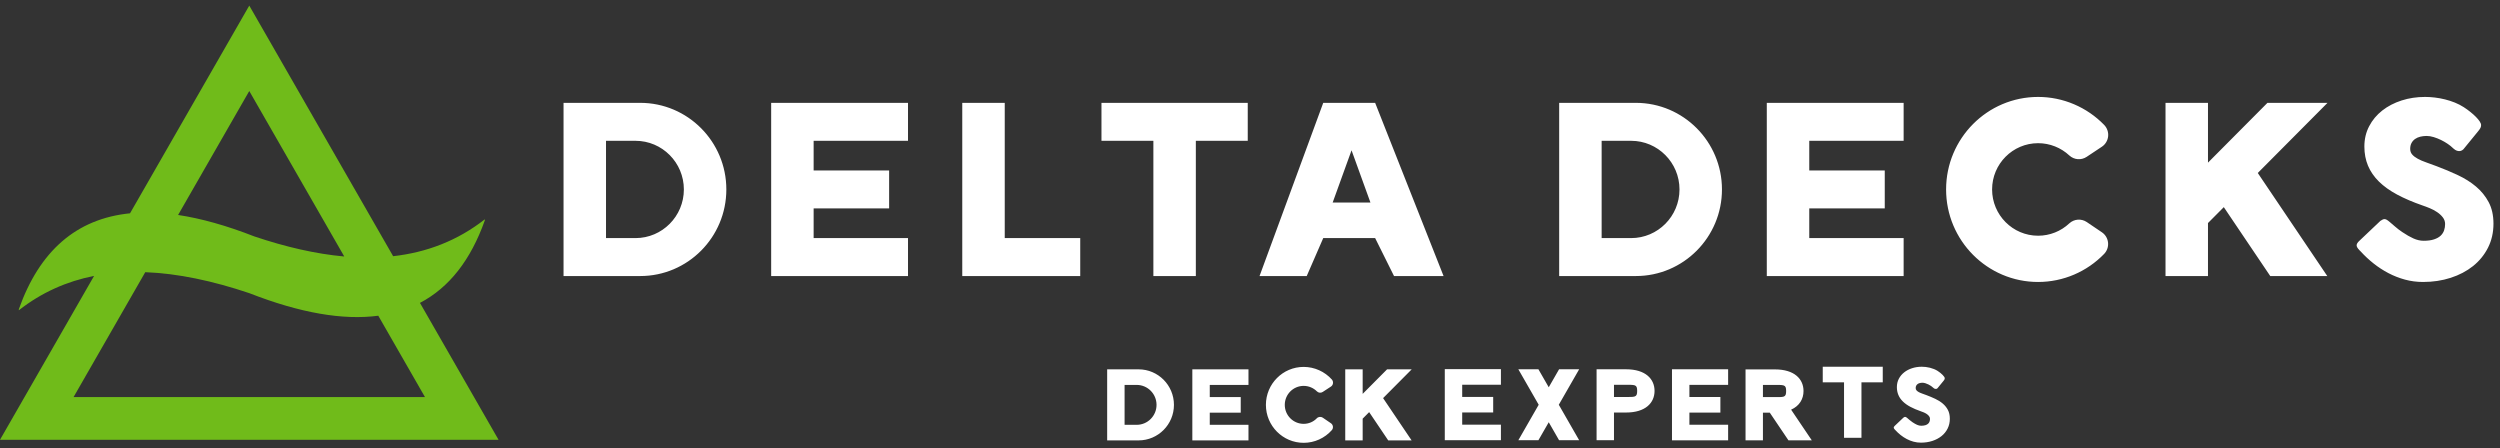
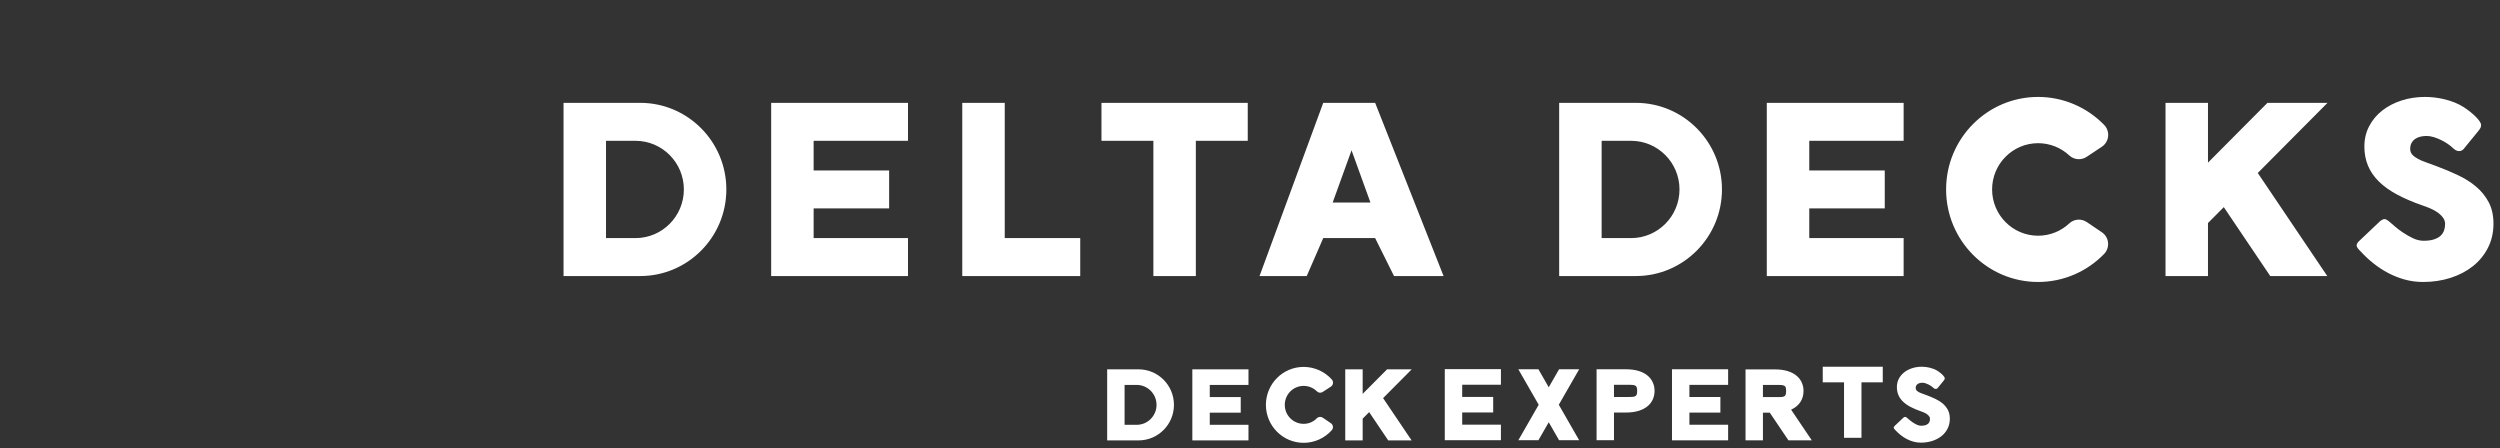
<svg xmlns="http://www.w3.org/2000/svg" width="223" height="40" viewBox="0 0 223 40" fill="none">
  <rect x="0" y="0" width="223" height="40" fill="#333333" stroke="none" />
  <g clip-path="url(#clip0_1142_132)">
    <path fill-rule="evenodd" clip-rule="evenodd" d="M118.718 34.484C118.819 34.417 118.886 34.311 118.902 34.191C118.919 34.072 118.884 33.951 118.807 33.858C118.167 33.146 117.254 32.728 116.286 32.728C114.427 32.728 112.919 34.245 112.919 36.114C112.919 37.983 114.427 39.5 116.286 39.5C117.254 39.5 118.167 39.082 118.802 38.365C118.878 38.274 118.912 38.156 118.895 38.038C118.878 37.921 118.813 37.816 118.714 37.75C118.492 37.592 118.205 37.4 117.992 37.257C117.822 37.144 117.597 37.168 117.456 37.315C117.153 37.631 116.731 37.807 116.286 37.807C115.356 37.807 114.602 37.049 114.602 36.114C114.602 35.179 115.356 34.421 116.286 34.421C116.731 34.421 117.153 34.598 117.464 34.905C117.601 35.048 117.821 35.072 117.986 34.962C118.205 34.828 118.492 34.636 118.718 34.484ZM170.129 37.289C170.179 37.33 170.244 37.385 170.322 37.454C170.4 37.523 170.49 37.592 170.59 37.659C170.738 37.759 170.875 37.837 171.001 37.893C171.126 37.949 171.249 37.977 171.371 37.977C171.522 37.977 171.648 37.96 171.75 37.926C171.852 37.892 171.933 37.848 171.992 37.791C172.051 37.735 172.093 37.671 172.118 37.597C172.143 37.524 172.156 37.446 172.156 37.364C172.156 37.273 172.128 37.191 172.072 37.12C172.015 37.047 171.946 36.983 171.864 36.928C171.78 36.872 171.691 36.824 171.595 36.784C171.499 36.744 171.411 36.712 171.331 36.685C170.976 36.561 170.665 36.429 170.399 36.286C170.134 36.144 169.911 35.984 169.735 35.81C169.557 35.635 169.423 35.442 169.335 35.23C169.246 35.018 169.202 34.784 169.202 34.529C169.202 34.255 169.26 34.008 169.377 33.784C169.494 33.561 169.654 33.37 169.857 33.211C170.059 33.052 170.294 32.929 170.563 32.843C170.833 32.756 171.119 32.713 171.424 32.713C171.536 32.713 171.655 32.72 171.779 32.734C171.903 32.749 172.028 32.772 172.152 32.803C172.276 32.834 172.396 32.873 172.513 32.92C172.629 32.967 172.739 33.023 172.839 33.087C172.925 33.143 173.006 33.202 173.083 33.263C173.159 33.325 173.227 33.385 173.285 33.445C173.342 33.503 173.388 33.558 173.422 33.61C173.456 33.662 173.473 33.706 173.473 33.744C173.473 33.783 173.465 33.817 173.449 33.848C173.433 33.879 173.408 33.915 173.376 33.956L172.826 34.628C172.694 34.761 172.528 34.664 172.475 34.613L172.44 34.582C172.39 34.532 172.326 34.481 172.251 34.43C172.176 34.378 172.095 34.331 172.007 34.289C171.92 34.246 171.83 34.211 171.739 34.183C171.648 34.155 171.561 34.141 171.482 34.141C171.399 34.141 171.321 34.15 171.249 34.168C171.177 34.185 171.113 34.213 171.058 34.251C171.004 34.29 170.96 34.338 170.927 34.399C170.895 34.459 170.879 34.53 170.879 34.613C170.879 34.695 170.903 34.764 170.952 34.82C171.001 34.876 171.068 34.927 171.153 34.975C171.239 35.022 171.342 35.066 171.46 35.107C171.578 35.148 171.707 35.195 171.846 35.248C172.112 35.347 172.37 35.456 172.621 35.574C172.873 35.691 173.095 35.831 173.287 35.993C173.479 36.154 173.634 36.344 173.751 36.564C173.867 36.782 173.925 37.045 173.925 37.351C173.925 37.675 173.859 37.967 173.726 38.23C173.593 38.493 173.411 38.718 173.178 38.903C172.946 39.088 172.673 39.231 172.36 39.333C172.047 39.434 171.709 39.485 171.349 39.485C171.121 39.485 170.901 39.456 170.69 39.399C170.479 39.342 170.276 39.262 170.083 39.161C169.889 39.059 169.707 38.941 169.537 38.806C169.367 38.671 169.211 38.525 169.069 38.369L169.02 38.32C168.952 38.251 168.918 38.191 168.918 38.144C168.918 38.095 168.952 38.038 169.02 37.977L169.788 37.25C169.849 37.206 169.9 37.183 169.938 37.183C169.965 37.183 169.993 37.192 170.022 37.21C170.052 37.228 170.088 37.254 170.129 37.289ZM125.924 32.945H123.726L121.55 35.134V32.945H119.996V39.283H121.55V37.344L122.129 36.761L123.829 39.283H125.916L123.372 35.512L125.924 32.945ZM107.911 36.808H110.673V35.42H107.911V34.334H111.364V32.945H106.356V39.283H111.364V37.894H107.911V36.808ZM101.565 32.945C103.304 32.945 104.716 34.365 104.716 36.114C104.716 37.863 103.304 39.283 101.565 39.283H98.759V32.945H101.565ZM155.702 39.278V32.951H158.332C160.069 32.951 160.874 33.814 160.874 34.879C160.874 35.587 160.518 36.207 159.767 36.542L161.613 39.278H159.53L157.864 36.808H157.254V39.278H155.702ZM150.695 36.803H153.458V35.414H150.695V34.329H154.149V32.94H149.141V39.278H154.149V37.889H150.695V36.803ZM135.436 39.268H137.227L138.148 37.664L139.069 39.268H140.861L139.045 36.104L140.861 32.94H139.069L138.148 34.544L137.227 32.94H135.436L137.252 36.104L135.436 39.268ZM142.415 39.268V32.94H145.045C146.781 32.94 147.586 33.804 147.586 34.869C147.586 35.933 146.781 36.797 145.045 36.797H143.967V39.268H142.415ZM130.428 36.793H133.192V35.404H130.428V34.319H133.882V32.929H128.875V39.268H133.882V37.879H130.428V36.793ZM164.488 34.102V39.051H166.042V34.102H167.942V32.713H162.589V34.102H164.488ZM101.392 34.334C102.369 34.334 103.163 35.131 103.163 36.114C103.163 37.097 102.369 37.894 101.392 37.894H100.313V34.334H101.392ZM157.254 35.421V34.337H158.16C159.136 34.337 159.323 34.281 159.323 34.879C159.323 35.477 159.136 35.421 158.16 35.421H157.254ZM144.872 34.327C145.848 34.327 146.035 34.271 146.035 34.869C146.035 35.466 145.848 35.41 144.872 35.41C143.897 35.41 143.967 35.41 143.967 35.41V34.327H144.872ZM187.489 13.087C187.802 12.878 188.006 12.539 188.045 12.163C188.084 11.787 187.955 11.414 187.692 11.143C186.157 9.564 184.039 8.646 181.8 8.646C177.27 8.646 173.592 12.343 173.592 16.899C173.592 21.454 177.27 25.152 181.8 25.152C184.039 25.152 186.157 24.234 187.688 22.65C187.949 22.381 188.077 22.009 188.037 21.635C187.999 21.262 187.796 20.925 187.485 20.717C187.049 20.415 186.552 20.083 186.136 19.804C185.653 19.48 185.013 19.53 184.585 19.922C183.838 20.625 182.845 21.026 181.8 21.026C179.534 21.026 177.695 19.176 177.695 16.899C177.695 14.621 179.534 12.772 181.8 12.772C182.845 12.772 183.838 13.173 184.588 13.871C185.015 14.262 185.652 14.311 186.133 13.989C186.552 13.715 187.049 13.382 187.489 13.087ZM213.162 19.8C213.284 19.901 213.441 20.035 213.632 20.203C213.823 20.372 214.041 20.538 214.286 20.703C214.646 20.947 214.98 21.137 215.286 21.273C215.593 21.409 215.894 21.477 216.189 21.477C216.556 21.477 216.865 21.436 217.113 21.353C217.362 21.271 217.558 21.162 217.703 21.026C217.847 20.89 217.949 20.732 218.011 20.553C218.072 20.374 218.103 20.184 218.103 19.983C218.103 19.761 218.034 19.562 217.897 19.387C217.76 19.211 217.591 19.055 217.389 18.92C217.187 18.783 216.969 18.667 216.735 18.57C216.501 18.474 216.287 18.392 216.092 18.328C215.227 18.027 214.47 17.703 213.821 17.355C213.173 17.008 212.632 16.621 212.2 16.195C211.767 15.769 211.443 15.297 211.226 14.781C211.011 14.266 210.902 13.696 210.902 13.073C210.902 12.407 211.044 11.801 211.33 11.257C211.614 10.713 212.004 10.247 212.497 9.859C212.991 9.473 213.565 9.174 214.221 8.962C214.877 8.751 215.576 8.646 216.319 8.646C216.593 8.646 216.881 8.663 217.183 8.699C217.486 8.735 217.789 8.79 218.092 8.866C218.395 8.94 218.689 9.036 218.973 9.15C219.257 9.265 219.522 9.401 219.767 9.559C219.977 9.695 220.175 9.838 220.362 9.989C220.549 10.139 220.713 10.286 220.854 10.429C220.995 10.573 221.106 10.707 221.189 10.832C221.273 10.958 221.314 11.067 221.314 11.16C221.314 11.253 221.294 11.337 221.254 11.413C221.214 11.488 221.155 11.575 221.075 11.676L219.736 13.315C219.414 13.639 219.009 13.402 218.881 13.278L218.795 13.202C218.672 13.08 218.519 12.957 218.335 12.832C218.151 12.706 217.953 12.591 217.74 12.487C217.528 12.383 217.309 12.298 217.086 12.229C216.863 12.161 216.654 12.127 216.459 12.127C216.257 12.127 216.068 12.149 215.891 12.192C215.715 12.235 215.56 12.303 215.427 12.396C215.294 12.489 215.187 12.609 215.108 12.756C215.029 12.903 214.989 13.077 214.989 13.278C214.989 13.477 215.049 13.646 215.168 13.782C215.286 13.919 215.45 14.044 215.66 14.158C215.868 14.273 216.117 14.38 216.405 14.481C216.694 14.581 217.007 14.695 217.346 14.825C217.995 15.068 218.625 15.333 219.238 15.62C219.851 15.907 220.391 16.247 220.86 16.641C221.328 17.035 221.705 17.498 221.989 18.032C222.274 18.566 222.417 19.206 222.417 19.951C222.417 20.739 222.254 21.454 221.93 22.095C221.605 22.736 221.16 23.283 220.595 23.734C220.029 24.185 219.364 24.535 218.6 24.782C217.836 25.029 217.015 25.152 216.135 25.152C215.58 25.152 215.045 25.082 214.529 24.943C214.014 24.803 213.52 24.61 213.048 24.363C212.576 24.116 212.133 23.827 211.718 23.497C211.304 23.168 210.924 22.813 210.578 22.434L210.459 22.315C210.293 22.144 210.211 22 210.211 21.885C210.211 21.763 210.293 21.628 210.459 21.477L212.329 19.704C212.481 19.596 212.603 19.543 212.697 19.543C212.762 19.543 212.83 19.564 212.902 19.607C212.975 19.65 213.061 19.714 213.162 19.8ZM112.351 24.623L118.033 9.174H122.663L128.766 24.623H124.347L122.663 21.238H118.033L116.56 24.623H112.351ZM207.614 9.174H202.256L196.952 14.508V9.174H193.164V24.623H196.952V19.895L198.363 18.477L202.507 24.623H207.593L201.393 15.43L207.614 9.174ZM89.623 21.238V9.174H85.834V24.623H96.357V21.238H89.623ZM145.918 9.174C150.157 9.174 153.599 12.636 153.599 16.899C153.599 21.162 150.157 24.623 145.918 24.623H139.078V9.174H145.918ZM102.881 12.56V24.623H106.669V12.56H111.299V9.174H98.251V12.56H102.881ZM161.386 18.592H168.12V15.206H161.386V12.56H169.804V9.174H157.598V24.623H169.804V21.238H161.386V18.592ZM72.576 18.592H79.31V15.206H72.576V12.56H80.994V9.174H68.788V24.623H80.994V21.238H72.576V18.592ZM57.108 9.174C61.348 9.174 64.79 12.636 64.79 16.899C64.79 21.162 61.348 24.623 57.108 24.623H50.268V9.174H57.108ZM145.497 12.56C147.878 12.56 149.811 14.504 149.811 16.899C149.811 19.293 147.878 21.238 145.497 21.238H142.866V12.56H145.497ZM56.687 12.56C59.068 12.56 61.001 14.504 61.001 16.899C61.001 19.293 59.068 21.238 56.687 21.238H54.056V12.56H56.687ZM118.875 18.063H122.242L120.558 13.407L118.875 18.063Z" fill="white" />
-     <path fill-rule="evenodd" clip-rule="evenodd" d="M35.068 22.853L22.235 0.5L11.598 19.027C6.798 19.508 3.515 22.399 1.678 27.586V27.677C3.711 26.083 5.96 25.092 8.392 24.611L0 39.229H44.47L37.46 27.018C40.074 25.651 41.995 23.184 43.247 19.652V19.561C40.811 21.471 38.067 22.515 35.068 22.853ZM12.957 24.279L6.561 35.419H37.908L33.743 28.163C30.592 28.58 26.763 27.919 22.235 26.148C18.973 25.052 15.865 24.388 12.957 24.279ZM15.886 19.176C17.948 19.486 20.215 20.123 22.689 21.09C25.486 22.03 28.168 22.651 30.709 22.879L22.235 8.119L15.886 19.176Z" fill="#70BB1A" />
  </g>
  <defs>
    <clipPath id="clip0_1142_132">
      <rect width="223" height="39" fill="white" transform="translate(0 0.5)" />
    </clipPath>
  </defs>
</svg>